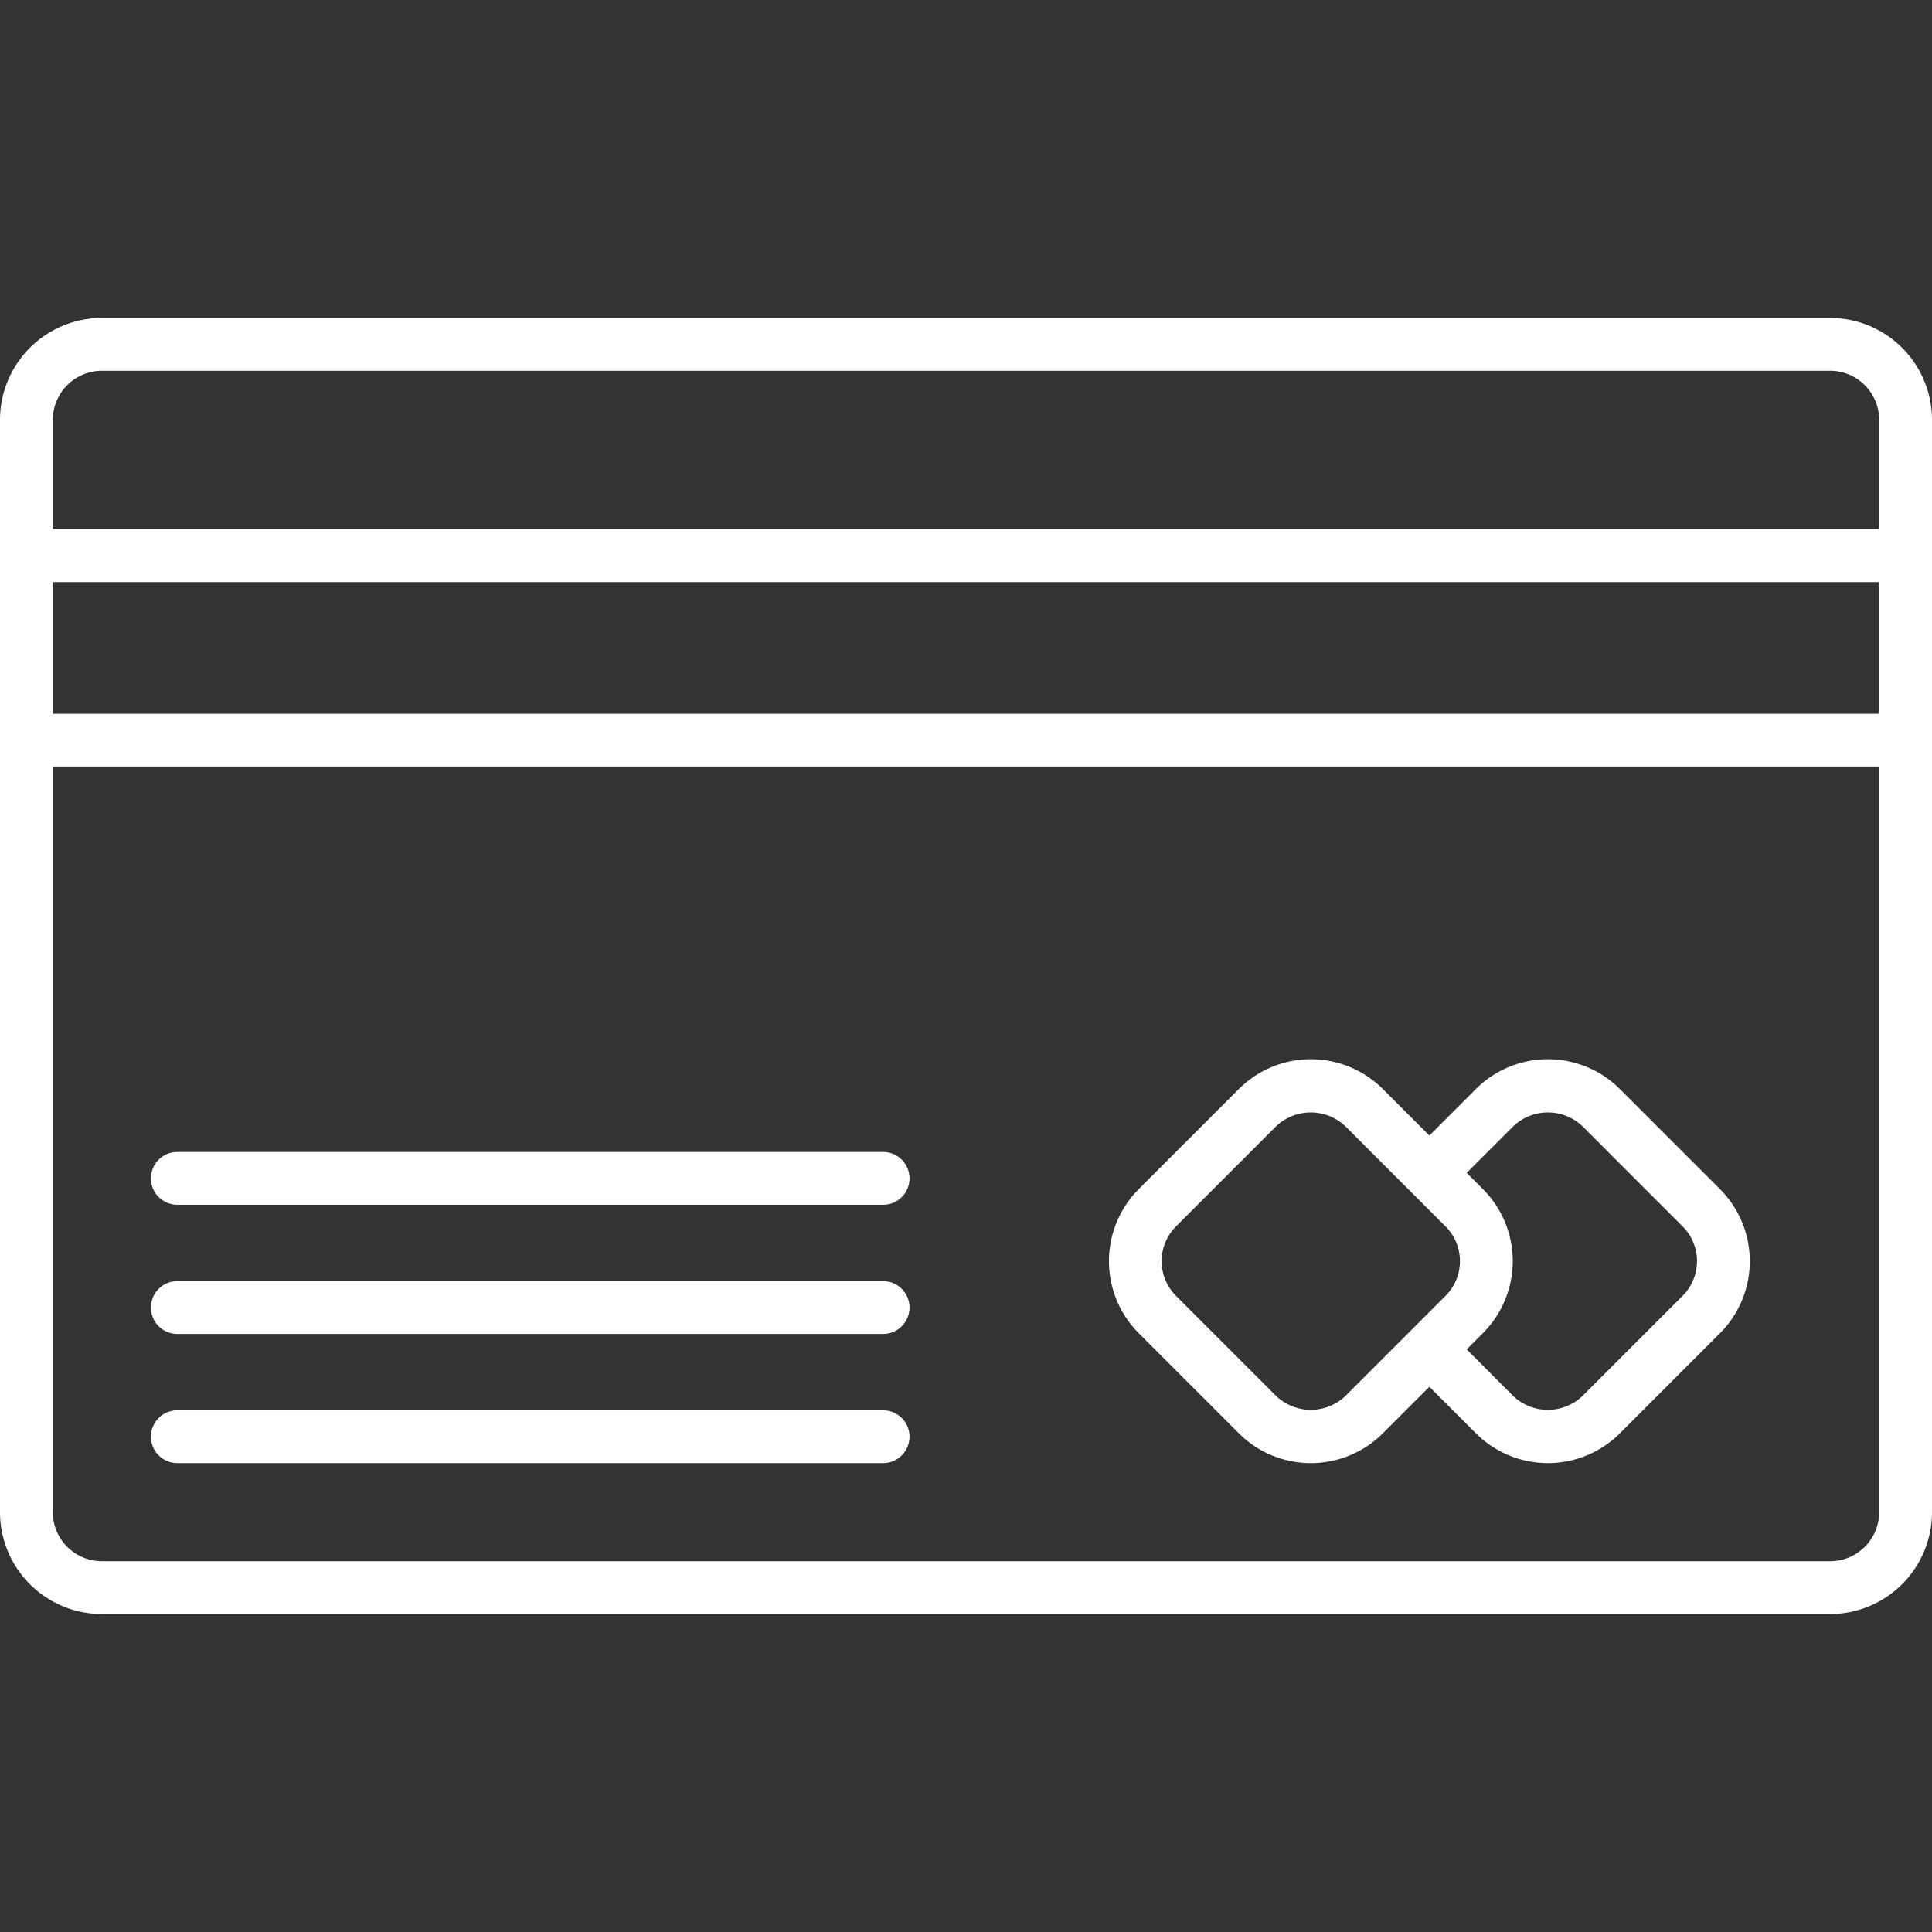
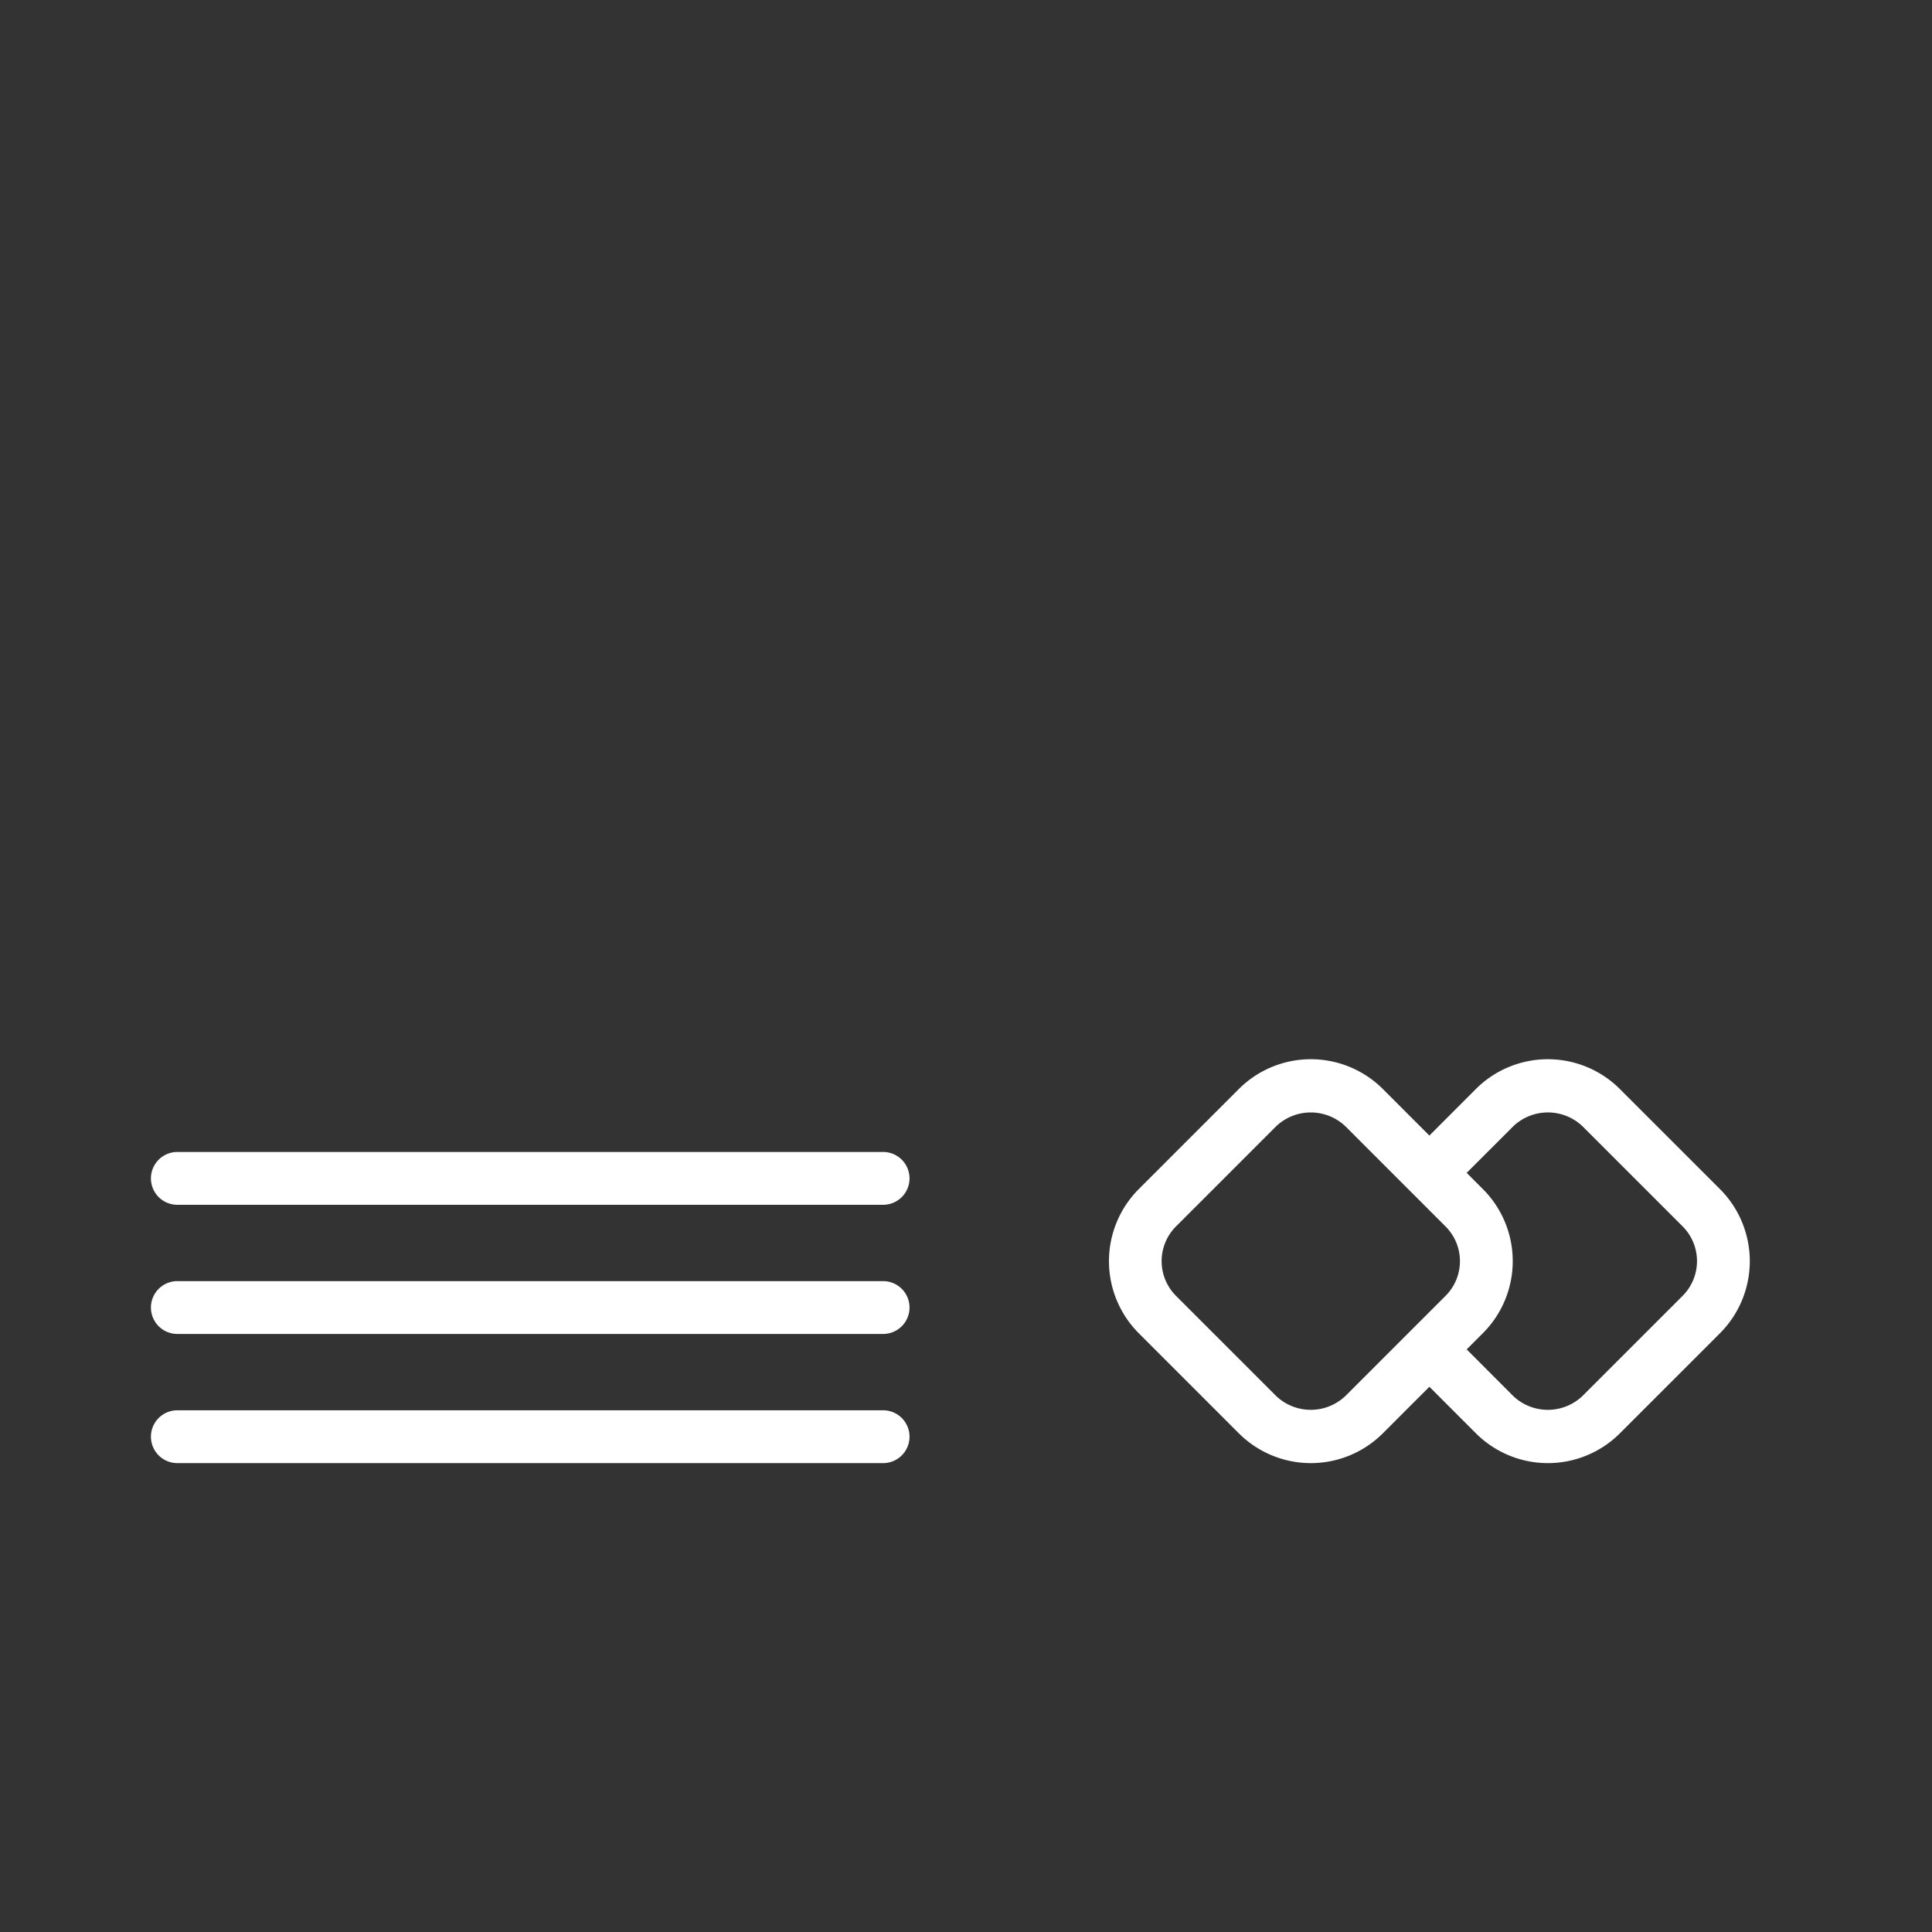
<svg xmlns="http://www.w3.org/2000/svg" width="512" height="512" viewBox="0 0 128 128">
  <rect x="0" y="0" width="128" height="128" fill="#333333" stroke="none" />
  <defs />
-   <path fill="#FFF" d="M121.25 21.065H6.75A6.758 6.758 0 000 27.815v72.37a6.758 6.758 0 006.75 6.75h114.5a6.758 6.758 0 006.75-6.75v-72.37a6.758 6.758 0 00-6.75-6.75zm-114.5 3.5h114.5a3.254 3.254 0 013.25 3.25v7.253H3.5v-7.253a3.254 3.254 0 013.25-3.25zM124.5 47.287H3.5v-8.719h121zm-3.25 56.148H6.75a3.254 3.254 0 01-3.25-3.25v-49.4h121v49.4a3.254 3.254 0 01-3.25 3.25z" class="active-path" data-old_color="#000000" data-original="#000000" />
  <path fill="#FFF" d="M107.322 72.153a6.749 6.749 0 00-9.545 0L94.7 75.234l-3.08-3.081a6.75 6.75 0 00-9.546 0l-6.629 6.63a6.758 6.758 0 000 9.545l6.629 6.63a6.75 6.75 0 009.546 0l3.08-3.081 3.08 3.081a6.749 6.749 0 009.545 0l6.63-6.63a6.758 6.758 0 000-9.545zm-18.18 20.33a3.331 3.331 0 01-4.6 0l-6.629-6.629a3.255 3.255 0 010-4.6l6.629-6.629a3.329 3.329 0 014.6 0l6.628 6.63a3.247 3.247 0 010 4.6l-2.311 2.311zm22.335-6.629l-6.629 6.629a3.329 3.329 0 01-4.6 0L97.171 89.4l1.074-1.074a6.748 6.748 0 000-9.546l-1.074-1.075 3.081-3.08a3.327 3.327 0 014.6 0l6.629 6.629a3.255 3.255 0 01-.004 4.6zM58.508 93.435H11.75a1.75 1.75 0 000 3.5h46.758a1.75 1.75 0 100-3.5zM58.508 84.878H11.75a1.75 1.75 0 000 3.5h46.758a1.75 1.75 0 000-3.5zM58.508 76.321H11.75a1.75 1.75 0 000 3.5h46.758a1.75 1.75 0 100-3.5z" class="active-path" data-old_color="#000000" data-original="#000000" />
</svg>